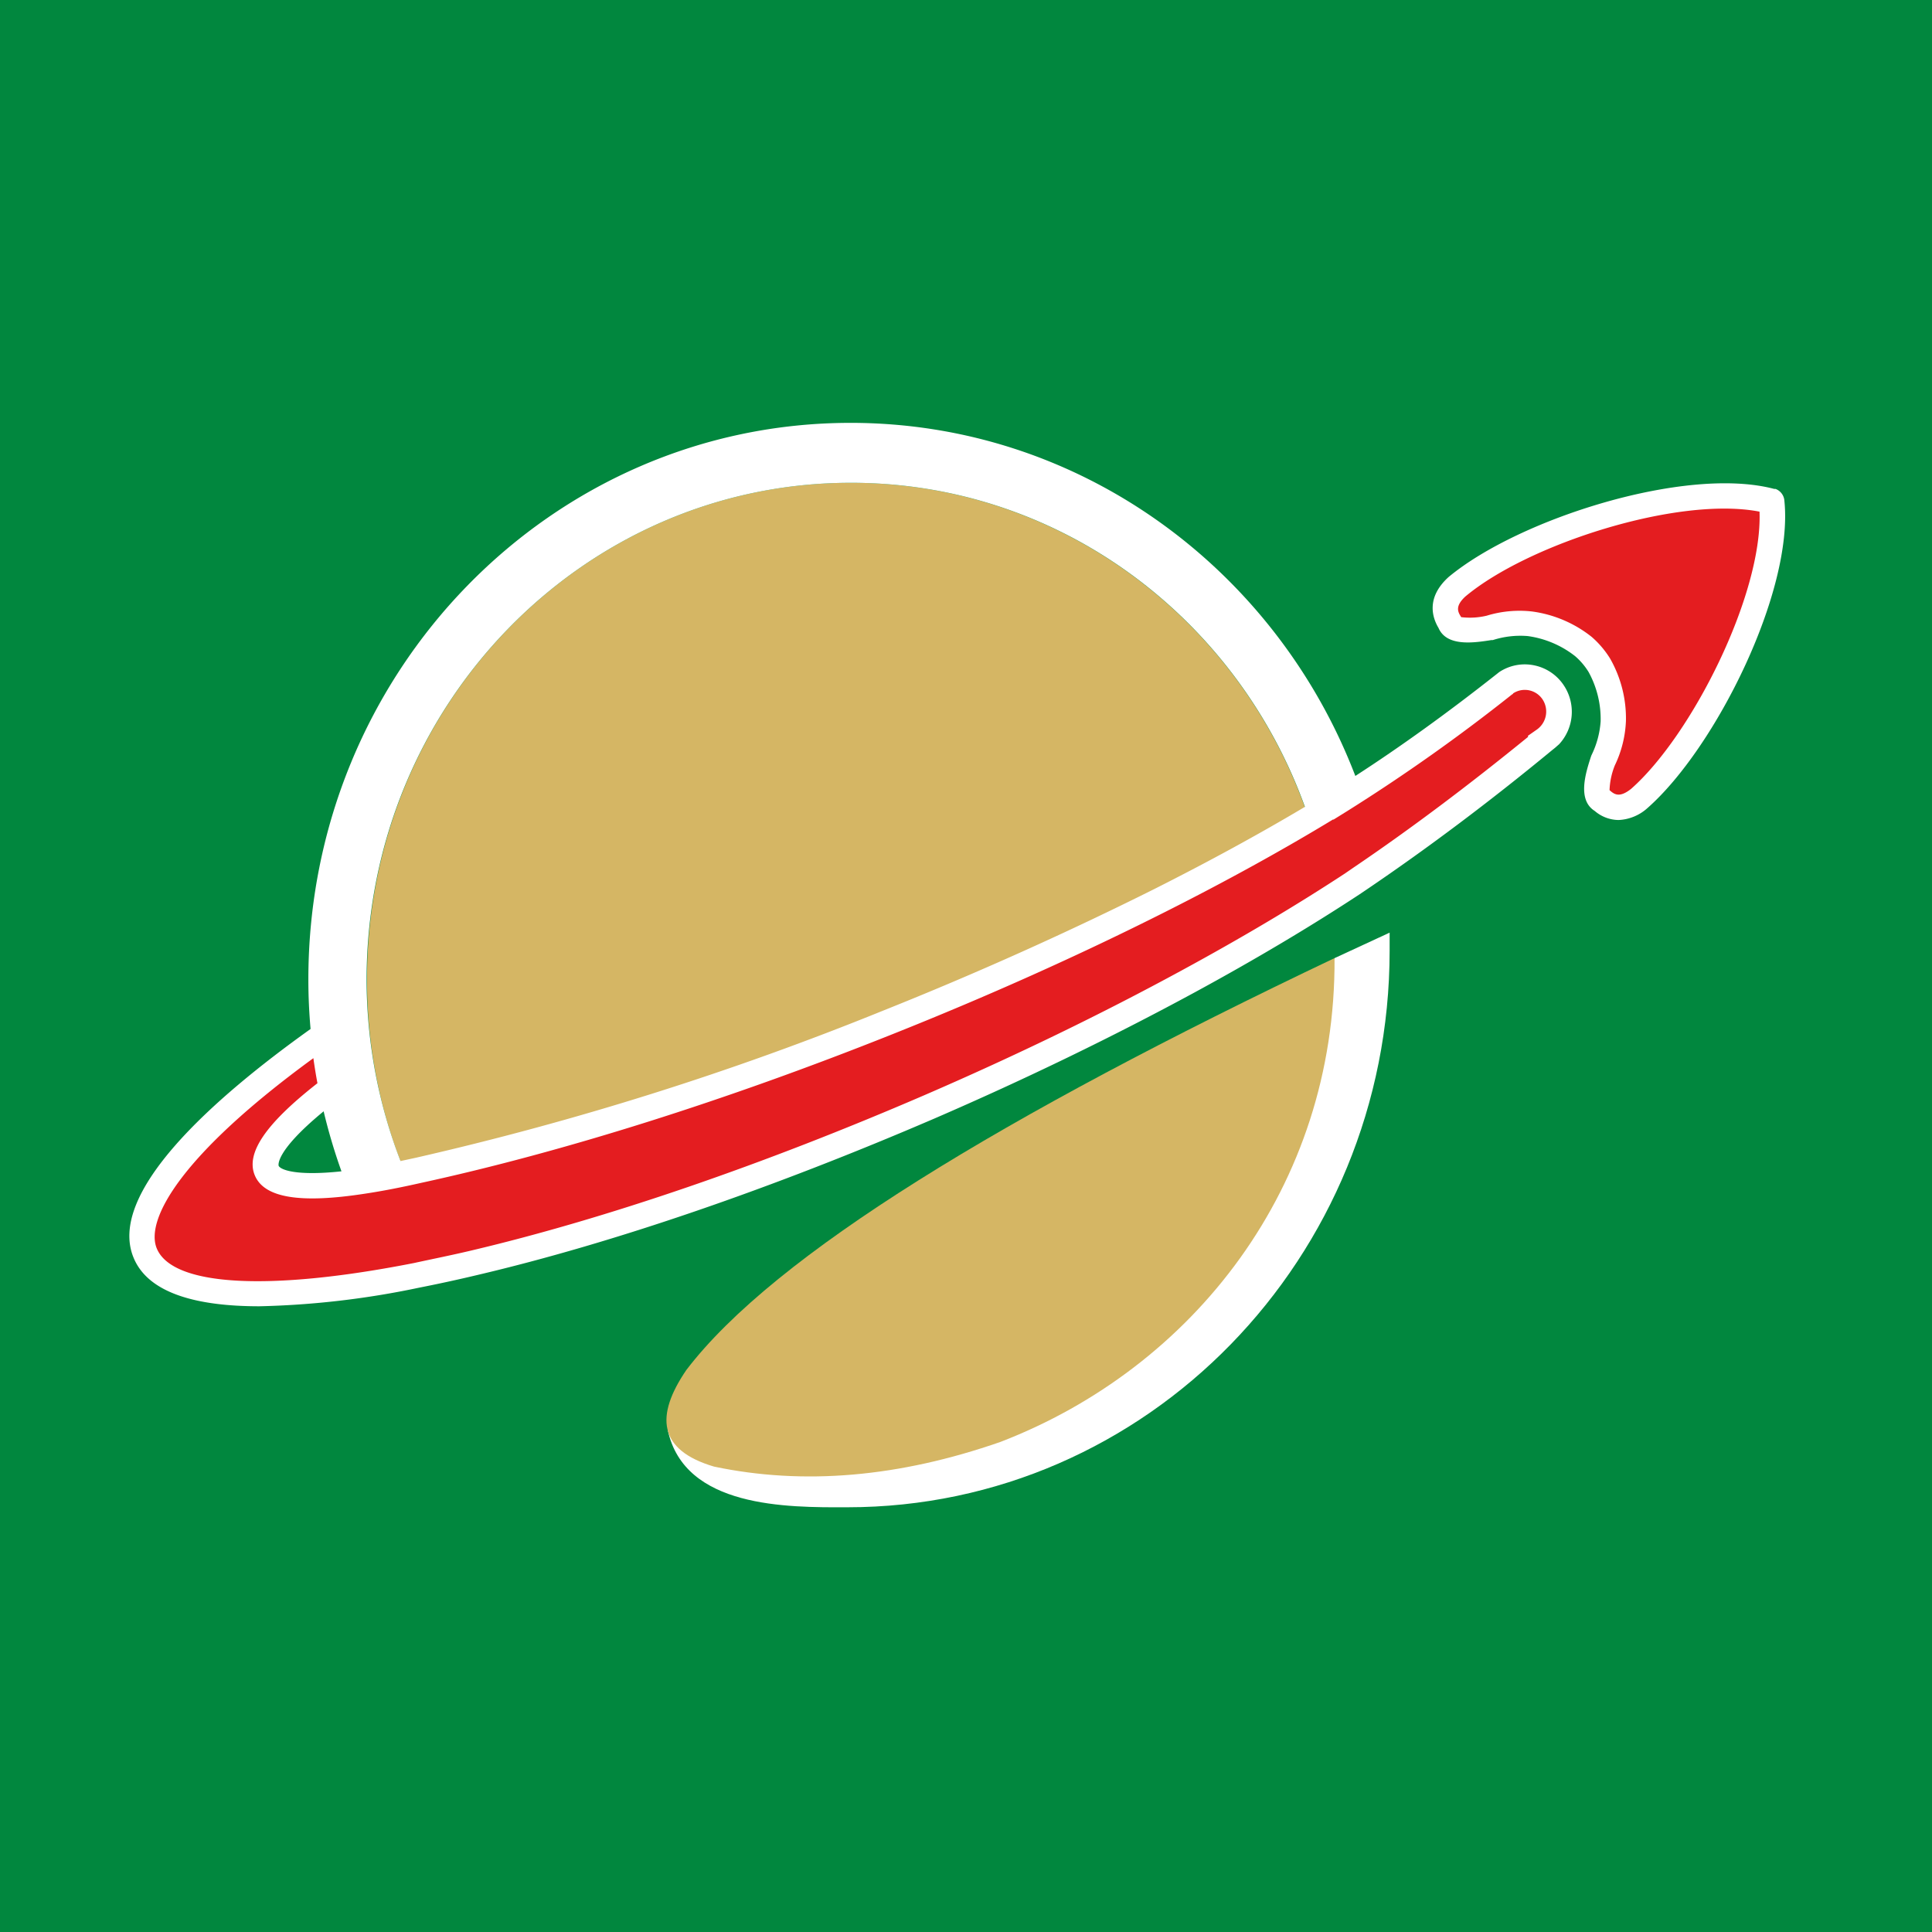
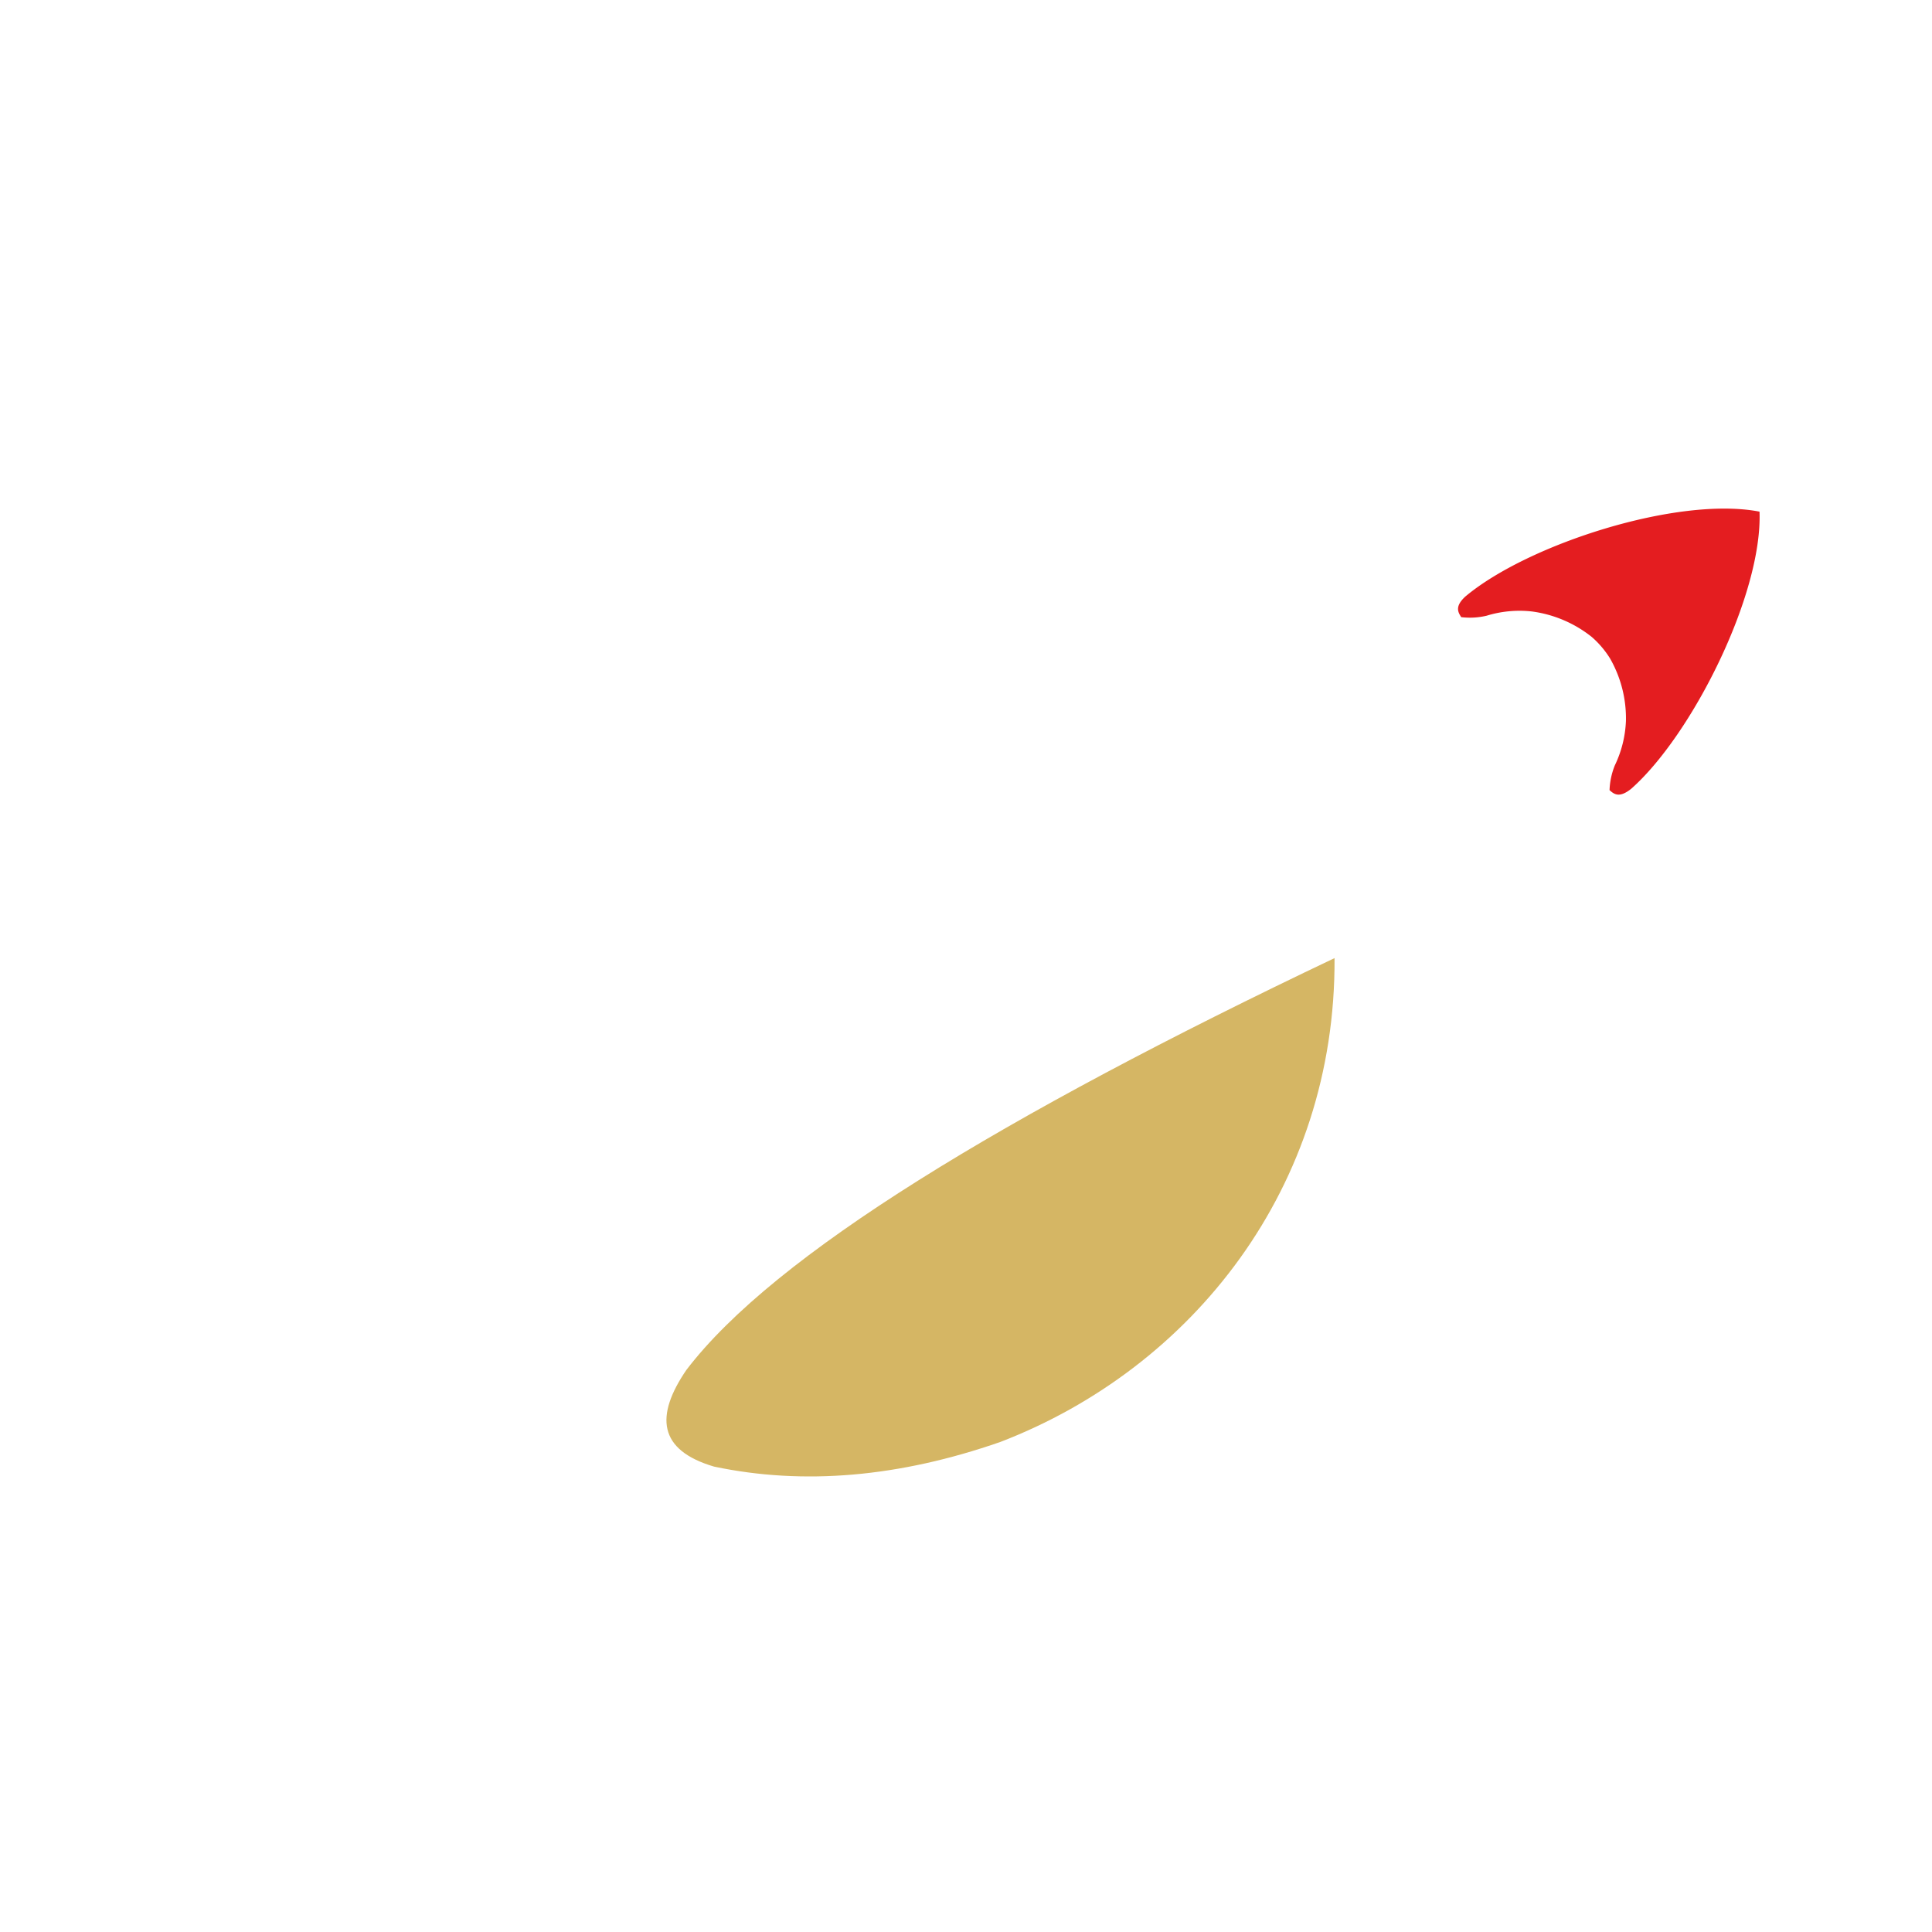
<svg xmlns="http://www.w3.org/2000/svg" viewBox="0 0 227.62 227.62">
  <defs>
    <style>.cls-1{fill:#01873e;}.cls-2{fill:#d5b664;}.cls-3{fill:#fff;}.cls-4{fill:#e41d20;}</style>
  </defs>
  <g id="Calque_2" data-name="Calque 2">
    <g id="courbe_net" data-name="courbe net">
      <g id="finalk_forme_fusion" data-name="finalk forme fusion">
-         <rect class="cls-1" width="227.62" height="227.62" />
-         <path class="cls-2" d="M154.3,96.76c-7.58-23.18-28.92-39.88-54.06-39.88-31.48,0-57,26.19-57,58.51a59.57,59.57,0,0,0,4.61,23.08A383.48,383.48,0,0,0,154.3,96.76Z" />
-         <path class="cls-3" d="M78.68,168.51c6.55,2.7,13.61,2.05,21.11,2.05,31,0,56.25-25.42,57-57.07,0-.12.45-.5.45-.61l6.48-3c0,.54,0,1.6,0,2.14,0,36.21-28.6,65.56-63.88,65.56C92.67,177.61,80.65,177.64,78.68,168.51Z" />
-         <path class="cls-4" d="M49.34,137.88q-3.53.8-6.44,1.25c-6.53,1-10.64.68-11.45-1.23s2.06-5.45,7.78-9.79c-.47-2-.86-4-1.15-6.11-15,10.66-23.28,20.12-20.94,25.67s14.39,6.05,31.94,2.59c2.18-.43,4.45-.93,6.79-1.48h0c15.4-3.64,34.09-9.92,53.7-18.41,11-4.74,21.23-9.75,30.47-14.77,7.09-3.85,13.56-7.71,19.29-11.47l.89-.6c7-4.76,14.29-10.21,21.67-16.29h0A4.09,4.09,0,0,0,183,81.61a4,4,0,0,0-5.57-1.16,1.3,1.3,0,0,0-.18.15A210.3,210.3,0,0,1,158,94.26v0l-.93.58c-6.05,3.7-12.89,7.49-20.38,11.26-9.76,4.92-20.59,9.8-32.14,14.41a362.59,362.59,0,0,1-55.21,17.4" />
-         <path class="cls-3" d="M184.27,80.79a5.5,5.5,0,0,0-3.51-2.4,5.44,5.44,0,0,0-4.14.8l-.29.23c-5.8,4.58-11.39,8.6-16.65,12-9.33-24.36-32.43-41.6-59.47-41.6-35.28,0-63.88,29.36-63.88,65.57,0,2,.09,3.91.26,5.84-11.46,8.18-24.08,19.35-20.83,27,1.78,4.23,7.64,5.67,14.79,5.67a101.82,101.82,0,0,0,18.82-2.19c2.19-.43,4.5-.93,6.85-1.49C72.39,146.42,91,140,110.16,131.75c10.74-4.65,21-9.63,30.59-14.83,7.05-3.83,13.58-7.71,19.42-11.55l.89-.6c7.14-4.84,14.47-10.34,21.78-16.37l.11-.09c.17-.13.34-.27.5-.42l.23-.2v0A5.62,5.62,0,0,0,184.27,80.79Zm-84-23.91c24.53,0,45.42,15.89,53.47,38.18-5.41,3.22-11.35,6.46-17.7,9.66-10,5-20.78,9.87-32,14.35A358.85,358.85,0,0,1,49,136.4l.22,1-.22-1-1.81.39a59.58,59.58,0,0,1-4-21.42C43.24,83.07,68.76,56.88,100.24,56.88ZM40.23,138c-5.51.59-7.22-.23-7.4-.65,0,0-.55-1.61,5.3-6.42A67,67,0,0,0,40.23,138ZM181,86l-1,.7.05.1c-7,5.7-13.92,10.91-20.71,15.5l-.87.6c-5.76,3.78-12.21,7.61-19.19,11.4-9.48,5.16-19.69,10.11-30.35,14.72-19,8.2-37.44,14.54-53.44,18.32-2.32.55-4.58,1-6.74,1.47-17.08,3.36-28.4,2.73-30.27-1.7-1.42-3.36,2.76-11,18.44-22.44.14,1,.3,2,.48,2.95-6.13,4.8-8.48,8.27-7.37,10.88s5.27,3.33,13,2.13c2-.3,4.16-.72,6.55-1.26v0c16.7-3.63,35.87-9.67,55.43-17.47,11.33-4.51,22.19-9.38,32.27-14.46,7.16-3.61,13.81-7.27,19.8-10.91l0,.05,1.61-1A213.6,213.6,0,0,0,178.16,81.8c.06,0,.12-.1.11-.11a2.51,2.51,0,0,1,3.48.73A2.6,2.6,0,0,1,181,86Z" />
        <path class="cls-2" d="M157.23,112.88c.16,27-16.75,48.3-39.36,57q-17.9,6.24-33.74,2.91c-6.62-1.95-6.94-6-3.27-11.38C91.19,147.85,118.11,131.49,157.23,112.88Z" />
        <path class="cls-4" d="M186.56,76.13a13.06,13.06,0,0,0-6.29-2.66,12,12,0,0,0-4.79.49c-2.26.35-4.26.51-4.67-.62-.88-1.41-.69-2.83.87-4.27,7.72-6.41,26.78-12.71,36.95-10a.15.15,0,0,1,.1.12c1.07,10.46-8.1,28.32-15.63,35-1.66,1.31-3.1,1.28-4.35.19-1.05-.57-.59-2.53.11-4.71A11.91,11.91,0,0,0,190.08,85a12.93,12.93,0,0,0-1.65-6.63A9.38,9.38,0,0,0,186.56,76.13Z" />
        <path class="cls-3" d="M190.69,96.61a4.38,4.38,0,0,1-2.81-1.07c-2.08-1.31-1.06-4.49-.44-6.4l.05-.14a10.73,10.73,0,0,0,1.09-4,11.52,11.52,0,0,0-1.42-5.83,8,8,0,0,0-1.58-1.86h0A11.58,11.58,0,0,0,180,74.94a10.65,10.65,0,0,0-4.12.47l-.16,0c-2,.31-5.27.83-6.24-1.43-.75-1.25-1.47-3.59,1.19-6,8.28-6.88,28-13.12,38.35-10.38l.16,0a1.61,1.61,0,0,1,1.05,1.41c1.09,10.65-8.11,29.13-16.13,36.19A5.43,5.43,0,0,1,190.69,96.61Zm-1.06-3.52.1.09c.52.45,1.13.8,2.44-.24,7.14-6.29,15.49-22.88,15.13-32.66-9.6-1.86-27.29,3.82-34.66,10-1.17,1.08-.92,1.74-.56,2.31l.07.12a8.58,8.58,0,0,0,3-.17,13.19,13.19,0,0,1,5.33-.5,14.33,14.33,0,0,1,7.05,3,11.08,11.08,0,0,1,2.16,2.54,14.21,14.21,0,0,1,1.87,7.37,13.29,13.29,0,0,1-1.31,5.23A8.59,8.59,0,0,0,189.63,93.09Zm17.61-33.78v0Z" />
      </g>
    </g>
  </g>
</svg>